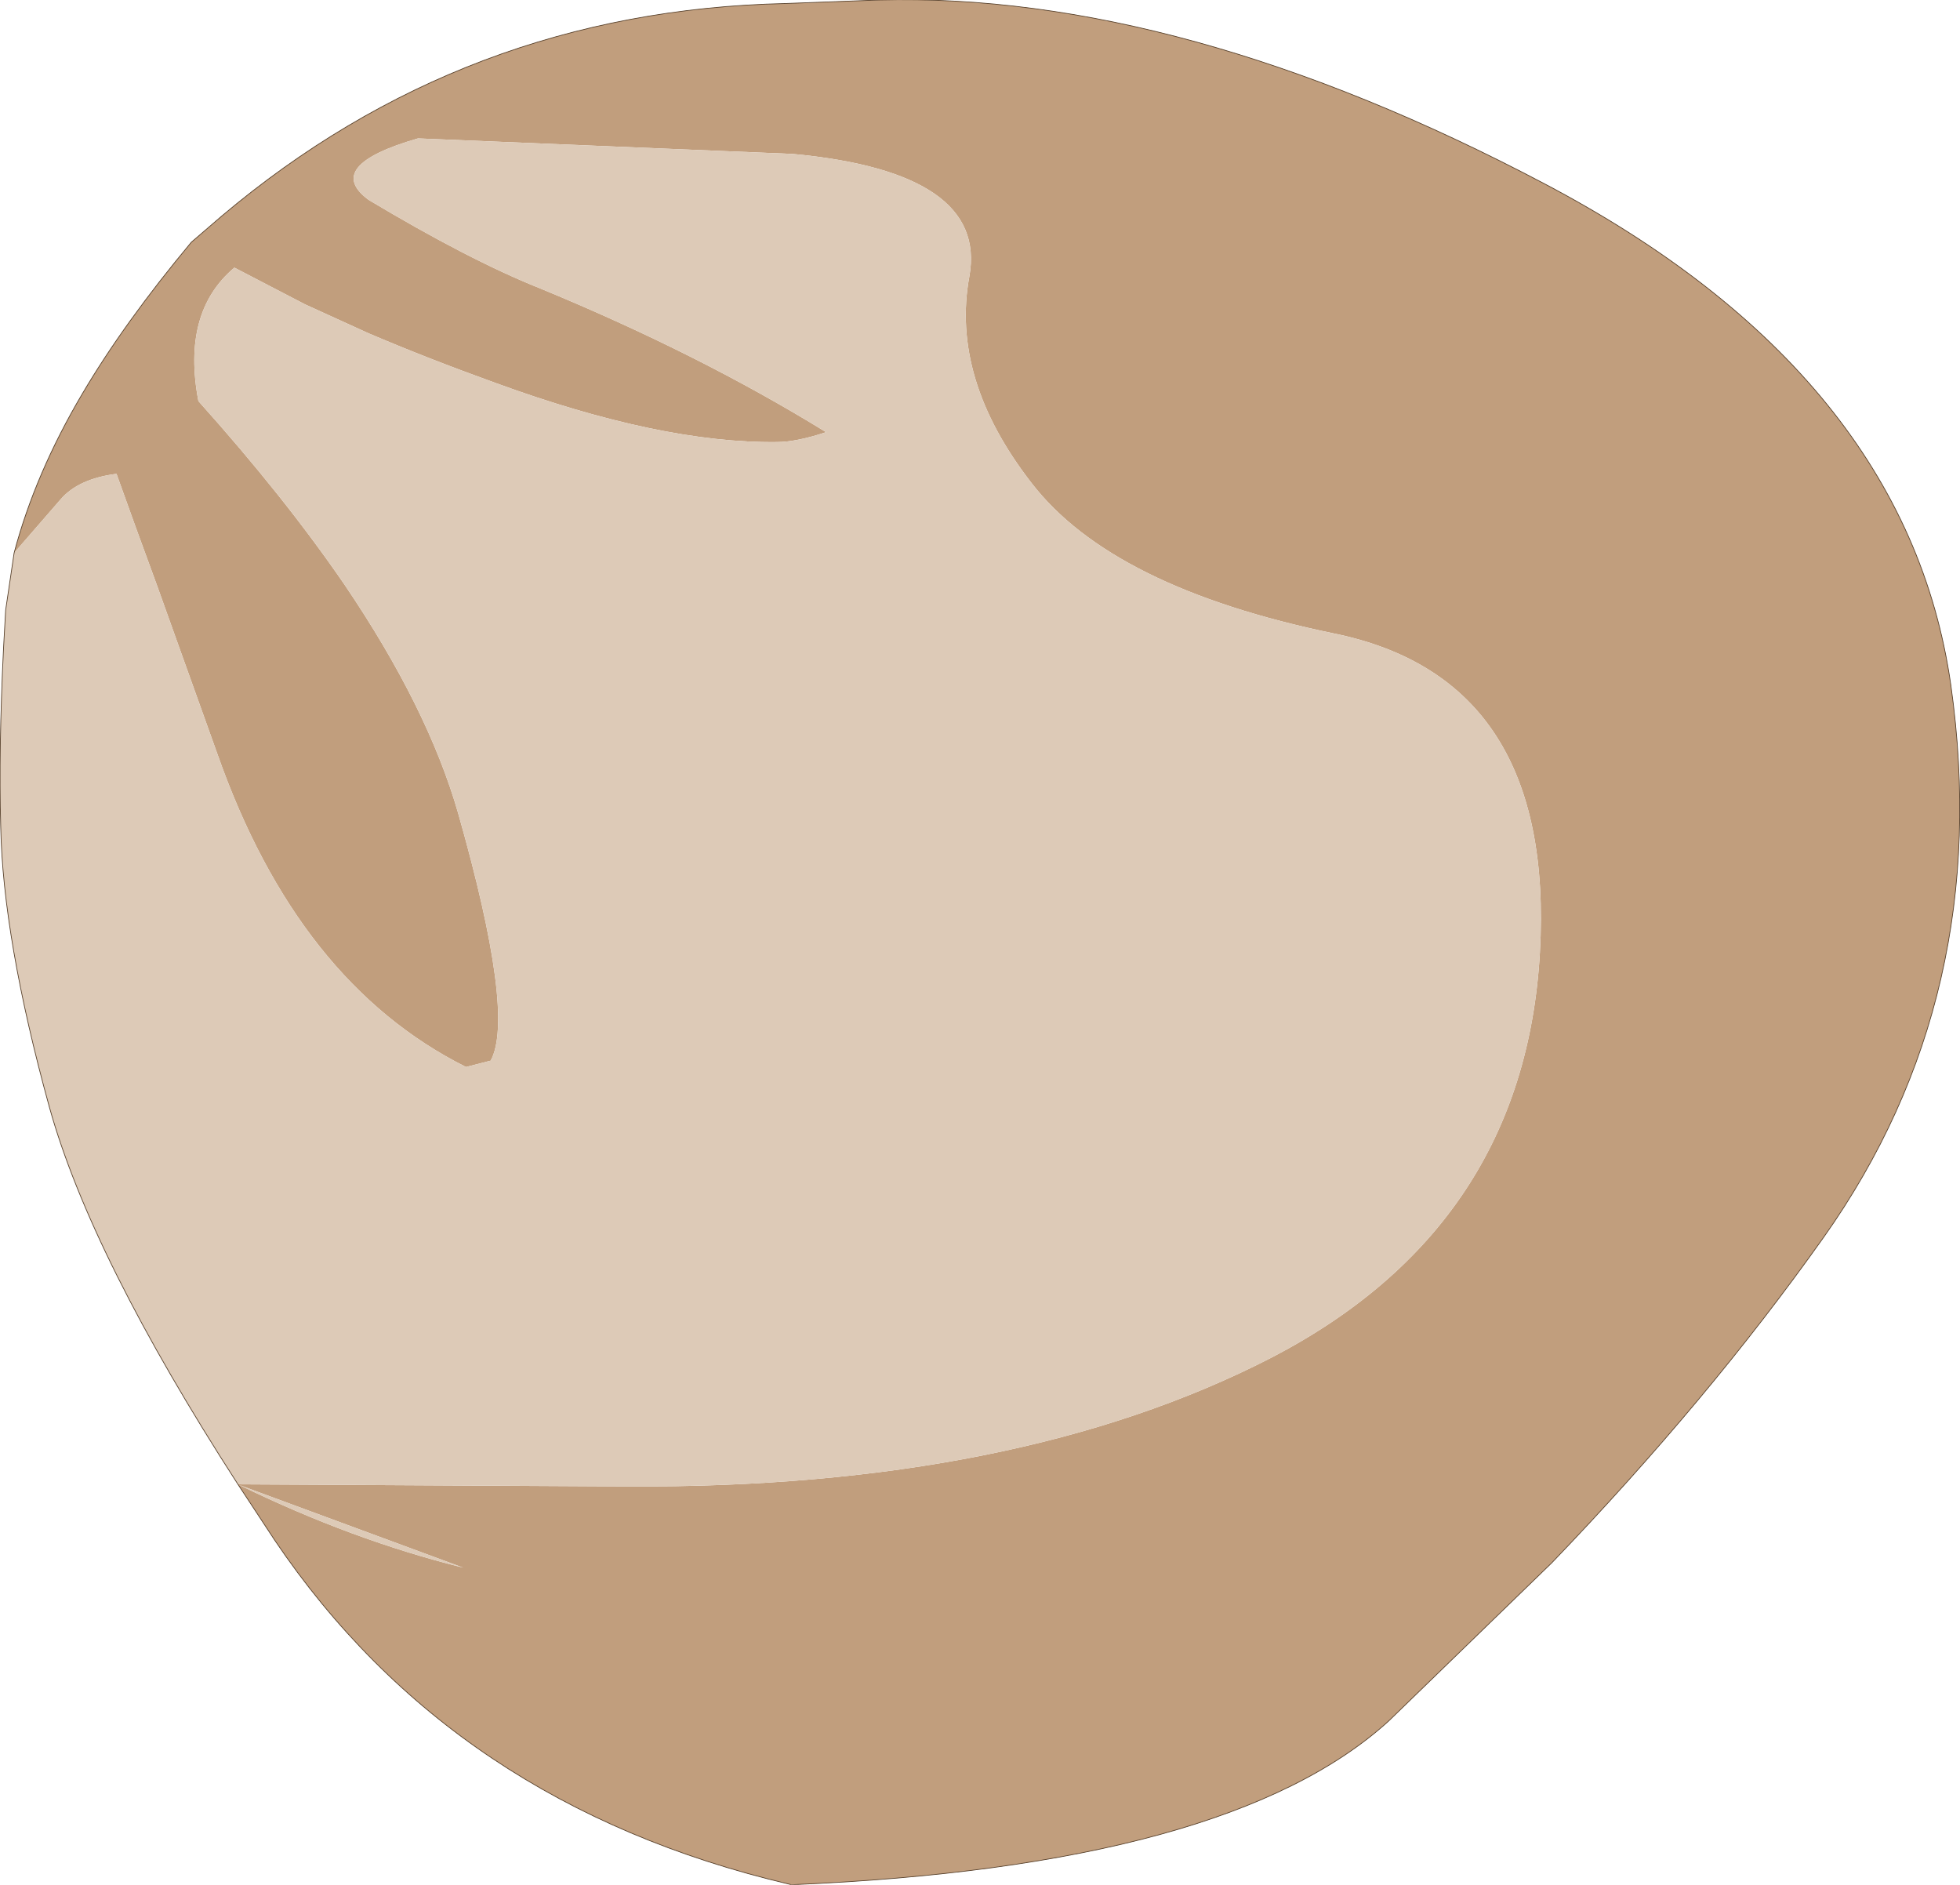
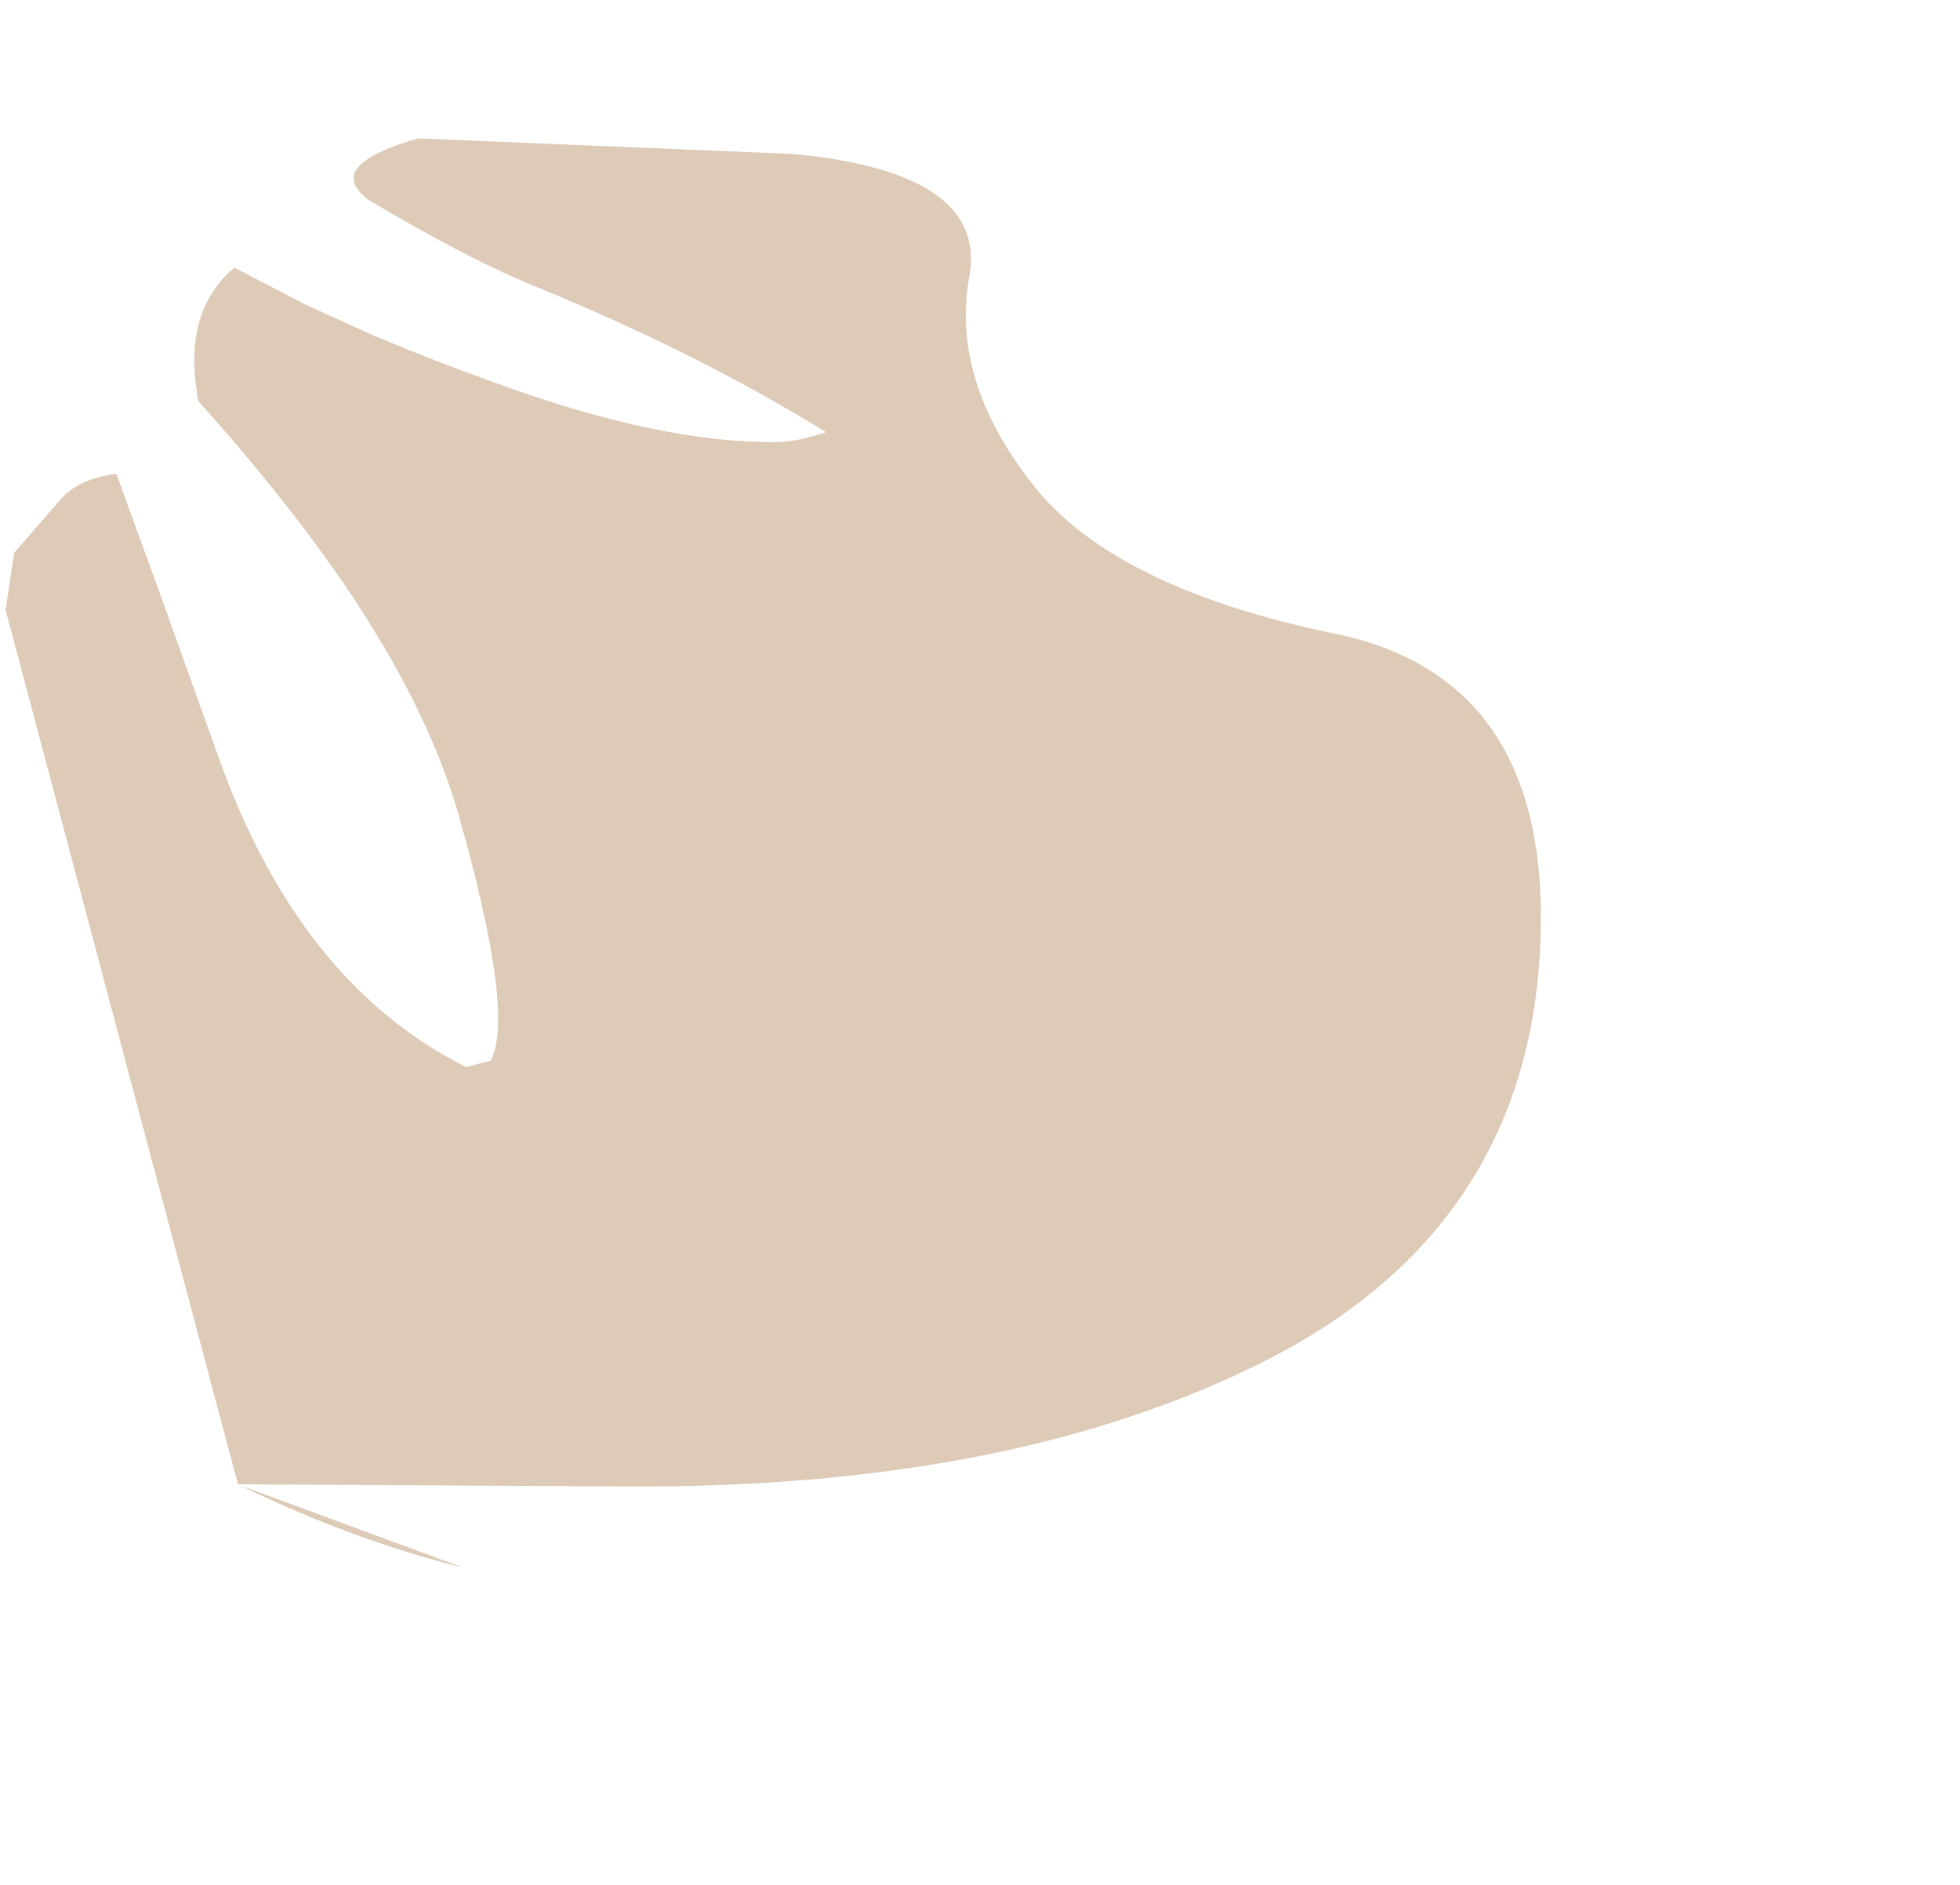
<svg xmlns="http://www.w3.org/2000/svg" height="133.45px" width="138.8px">
  <g transform="matrix(1.0, 0.0, 0.0, 1.0, 69.35, 67.35)">
-     <path d="M-52.5 37.75 L-24.9 37.9 Q2.65 38.05 20.65 28.8 38.6 19.5 39.7 0.1 40.8 -19.3 25.1 -22.5 9.4 -25.75 3.7 -33.15 -2.05 -40.55 -0.7 -47.8 0.6 -55.15 -13.2 -56.45 L-39.75 -57.55 Q-46.5 -55.6 -43.25 -53.2 -36.15 -48.95 -31.15 -46.95 -19.85 -42.3 -10.85 -36.75 -12.95 -36.05 -14.35 -36.05 -22.55 -35.95 -34.3 -40.25 -39.15 -42.0 -43.25 -43.75 L-47.75 -45.8 -52.75 -48.4 Q-56.5 -45.25 -55.3 -38.95 -49.2 -32.15 -44.95 -25.95 -39.05 -17.25 -36.9 -9.75 -32.85 4.5 -34.6 7.75 L-36.35 8.2 Q-48.25 2.25 -53.95 -13.95 L-58.25 -25.95 -59.75 -30.05 -61.1 -33.8 Q-63.8 -33.45 -65.05 -32.0 L-68.35 -28.2 Q-66.85 -33.85 -63.5 -39.5 -60.55 -44.5 -55.8 -50.2 L-53.65 -52.05 Q-36.4 -66.6 -13.75 -67.1 L-7.1 -67.35 Q14.3 -67.9 40.0 -54.35 65.65 -40.85 68.8 -18.85 71.9 3.15 59.8 20.25 51.65 31.75 40.55 43.3 L29.0 54.5 Q17.7 64.8 -13.3 66.1 L-13.5 66.05 Q-37.25 60.45 -49.9 41.7 L-52.5 37.75 M-52.4 37.8 Q-44.4 41.7 -36.55 43.65 L-52.4 37.8" fill="#c19e7d" fill-rule="evenodd" stroke="none" />
-     <path d="M-68.35 -28.2 L-65.05 -32.0 Q-63.8 -33.45 -61.1 -33.8 L-59.75 -30.05 -58.25 -25.95 -53.95 -13.95 Q-48.25 2.25 -36.35 8.2 L-34.6 7.75 Q-32.85 4.5 -36.9 -9.75 -39.05 -17.25 -44.95 -25.95 -49.2 -32.15 -55.3 -38.95 -56.5 -45.25 -52.75 -48.4 L-47.75 -45.8 -43.25 -43.75 Q-39.15 -42.0 -34.3 -40.25 -22.55 -35.95 -14.35 -36.05 -12.95 -36.05 -10.85 -36.75 -19.85 -42.3 -31.15 -46.95 -36.15 -48.95 -43.25 -53.2 -46.5 -55.6 -39.75 -57.55 L-13.2 -56.45 Q0.6 -55.15 -0.7 -47.8 -2.05 -40.55 3.7 -33.15 9.4 -25.75 25.1 -22.5 40.8 -19.3 39.7 0.1 38.6 19.5 20.65 28.8 2.65 38.05 -24.9 37.9 L-52.5 37.75 Q-62.9 21.65 -65.85 11.05 -69.15 -0.9 -69.3 -8.85 -69.45 -14.3 -69.1 -21.45 L-68.95 -24.15 -68.35 -28.2 M-52.4 37.8 L-36.55 43.65 Q-44.4 41.7 -52.4 37.8" fill="#ddcab7" fill-rule="evenodd" stroke="none" />
-     <path d="M-52.5 37.75 L-49.9 41.7 Q-37.25 60.45 -13.5 66.05 L-13.3 66.1 Q17.7 64.8 29.0 54.5 L40.55 43.3 Q51.65 31.75 59.8 20.25 71.9 3.15 68.8 -18.85 65.65 -40.85 40.0 -54.35 14.3 -67.9 -7.1 -67.35 L-13.75 -67.1 Q-36.4 -66.6 -53.65 -52.05 L-55.8 -50.2 Q-60.55 -44.5 -63.5 -39.5 -66.85 -33.85 -68.35 -28.2 L-68.95 -24.15 -69.1 -21.45 Q-69.45 -14.3 -69.3 -8.85 -69.15 -0.9 -65.85 11.05 -62.9 21.65 -52.5 37.75 Z" fill="none" stroke="#563f29" stroke-linecap="round" stroke-linejoin="round" stroke-width="0.05" />
+     <path d="M-68.35 -28.2 L-65.05 -32.0 Q-63.8 -33.45 -61.1 -33.8 L-59.75 -30.05 -58.25 -25.95 -53.95 -13.95 Q-48.25 2.25 -36.35 8.2 L-34.6 7.75 Q-32.85 4.5 -36.9 -9.75 -39.05 -17.25 -44.95 -25.95 -49.2 -32.15 -55.3 -38.95 -56.5 -45.25 -52.75 -48.4 L-47.75 -45.8 -43.25 -43.75 Q-39.15 -42.0 -34.3 -40.25 -22.55 -35.95 -14.35 -36.05 -12.95 -36.05 -10.85 -36.75 -19.85 -42.3 -31.15 -46.95 -36.15 -48.95 -43.25 -53.2 -46.5 -55.6 -39.75 -57.55 L-13.2 -56.45 Q0.6 -55.15 -0.7 -47.8 -2.05 -40.55 3.7 -33.15 9.4 -25.75 25.1 -22.5 40.8 -19.3 39.7 0.1 38.6 19.5 20.65 28.8 2.65 38.05 -24.9 37.9 L-52.5 37.75 L-68.95 -24.15 -68.35 -28.2 M-52.4 37.8 L-36.55 43.65 Q-44.4 41.7 -52.4 37.8" fill="#ddcab7" fill-rule="evenodd" stroke="none" />
  </g>
</svg>